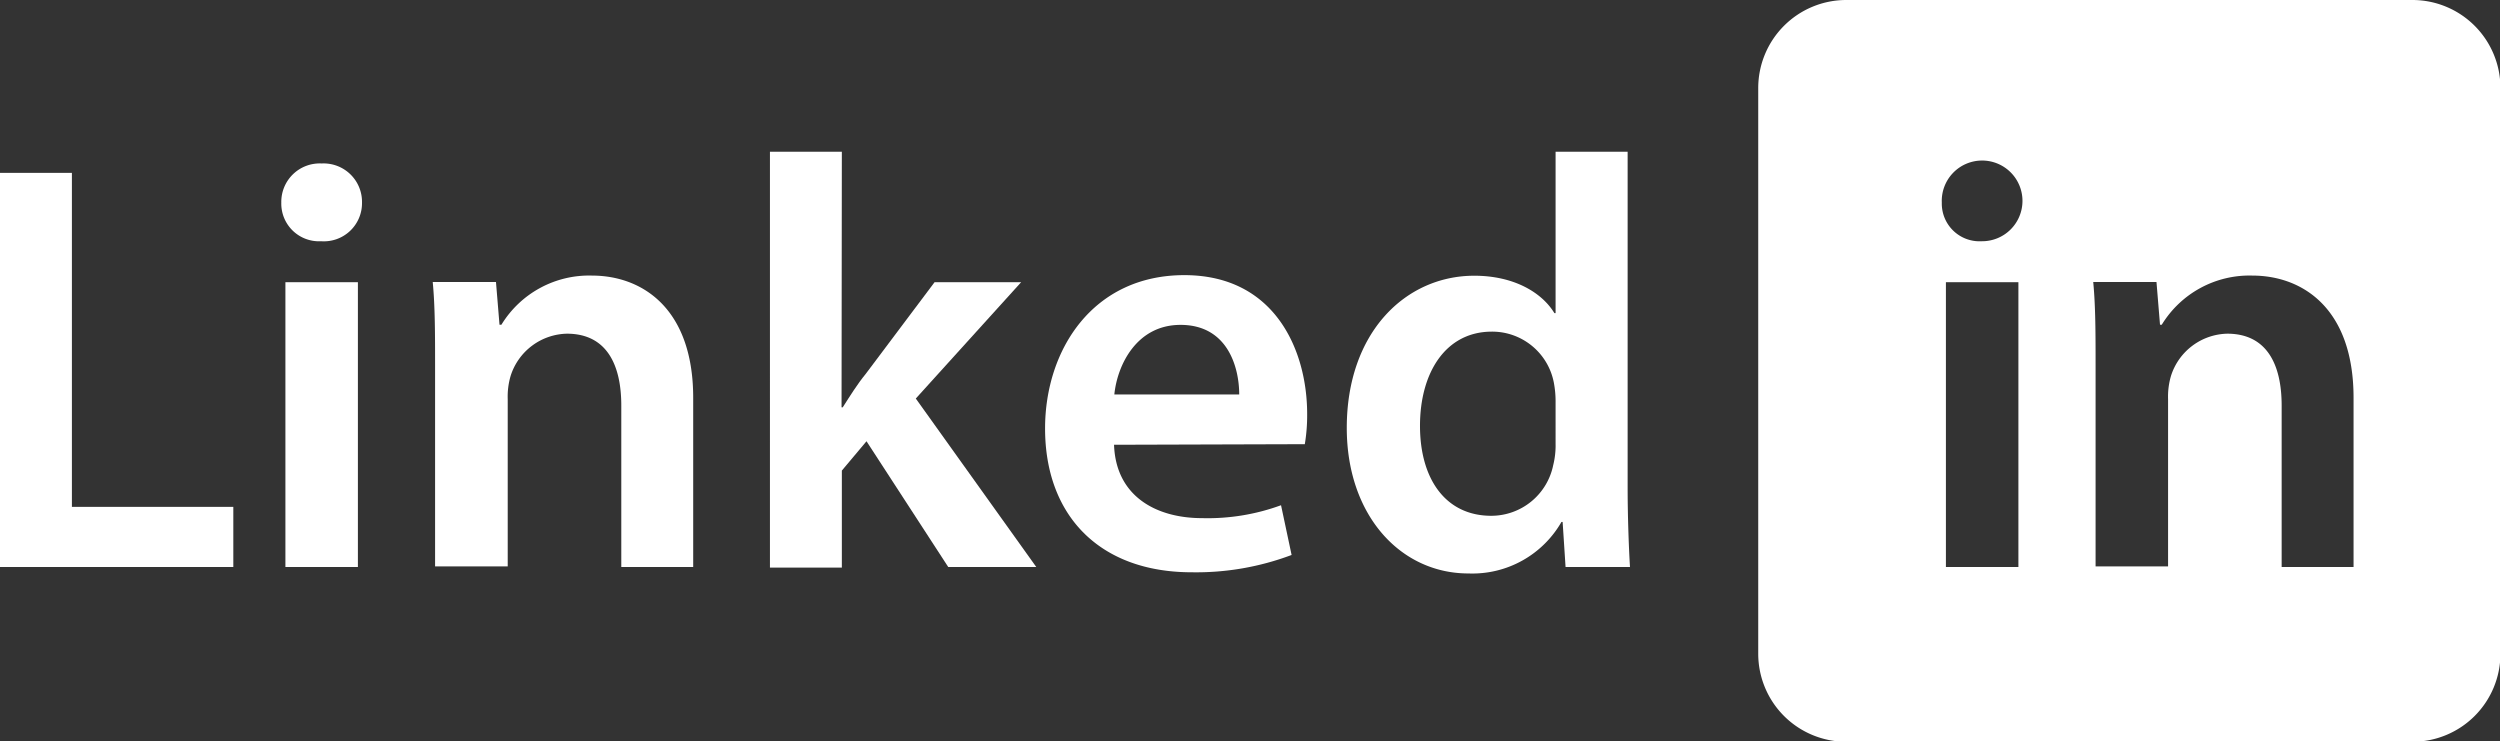
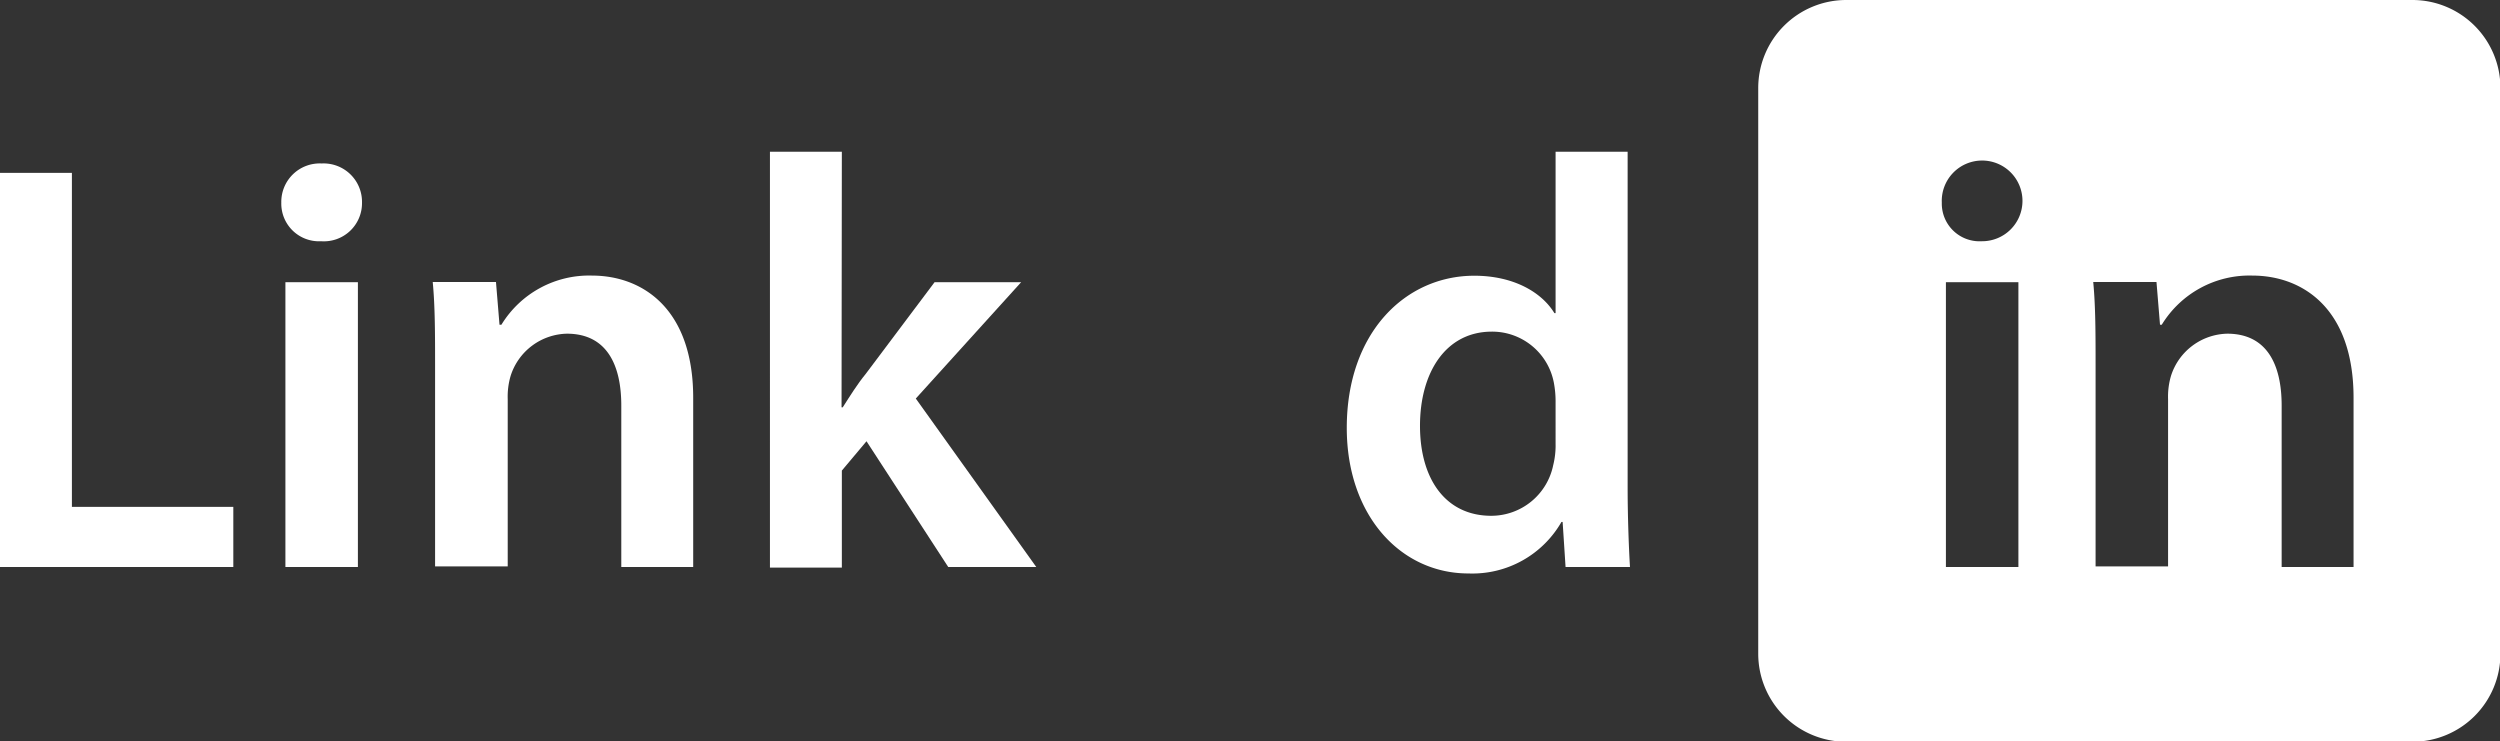
<svg xmlns="http://www.w3.org/2000/svg" viewBox="0 0 170.37 50.52">
  <rect x="0" y="0" width="170.37" height="50.52" fill="#333333" stroke="none" />
  <defs>
    <style>.cls-1{fill:#fff;}</style>
  </defs>
  <g id="Layer_2" data-name="Layer 2">
    <g id="HOMEPAGE_DONE" data-name="HOMEPAGE DONE">
      <path class="cls-1" d="M167.23,0H128.65a6,6,0,0,0-6,6V44.55a6,6,0,0,0,6,6h38.58a6,6,0,0,0,6-6V6A6,6,0,0,0,167.23,0ZM140.38,38.64h-4.94V19.23h4.94Zm-2.51-22.2a2.57,2.57,0,0,1-2.71-2.63,2.75,2.75,0,1,1,2.71,2.63Zm25.35,22.2h-4.9v-11c0-2.79-1-4.9-3.71-4.9a4.12,4.12,0,0,0-3.83,2.87,5,5,0,0,0-.2,1.59v11.4h-4.94V25c0-2.23,0-4.1-.16-5.78h4.31l.24,2.91h.12a7,7,0,0,1,6.17-3.35c3.39,0,6.9,2.2,6.9,8.33Z" transform="translate(-2.83)" />
      <path class="cls-1" d="M2.83,11.78h4.9V34.54h11v4.1H2.83Z" transform="translate(-2.83)" />
      <path class="cls-1" d="M27.5,13.81a2.6,2.6,0,0,1-2.79,2.63A2.57,2.57,0,0,1,22,13.81a2.62,2.62,0,0,1,2.75-2.67A2.62,2.62,0,0,1,27.5,13.81ZM22.28,38.64V19.23h4.94V38.64Z" transform="translate(-2.83)" />
      <path class="cls-1" d="M32.48,25c0-2.23,0-4.1-.16-5.78h4.31l.24,2.91H37a7,7,0,0,1,6.17-3.35c3.39,0,6.9,2.2,6.9,8.33V38.64h-4.9v-11c0-2.79-1-4.9-3.71-4.9a4.12,4.12,0,0,0-3.83,2.87,5,5,0,0,0-.2,1.59v11.4H32.48Z" transform="translate(-2.83)" />
      <path class="cls-1" d="M60.18,27.76h.08c.48-.75,1-1.59,1.56-2.27l4.7-6.26h5.9l-7.18,7.93,8.21,11.48h-6l-5.57-8.57-1.68,2v6.61h-4.9V10.34h4.9Z" transform="translate(-2.83)" />
-       <path class="cls-1" d="M78.75,30.31c.12,3.51,2.87,5,6,5a14.53,14.53,0,0,0,5.38-.88l.72,3.39A18.45,18.45,0,0,1,84.05,39c-6.29,0-10-3.87-10-9.8,0-5.38,3.27-10.45,9.49-10.45s8.37,5.19,8.37,9.45a12,12,0,0,1-.16,2.07Zm8.53-3.43c0-1.79-.75-4.74-4-4.74-3,0-4.31,2.75-4.51,4.74Z" transform="translate(-2.83)" />
      <path class="cls-1" d="M113.75,10.34V33.18c0,2,.08,4.15.16,5.46h-4.39l-.2-3.07h-.08a7,7,0,0,1-6.34,3.51c-4.62,0-8.29-3.95-8.29-9.92,0-6.5,4-10.37,8.69-10.37,2.67,0,4.59,1.12,5.46,2.55h.08v-11Zm-4.91,17a6.83,6.83,0,0,0-.12-1.27,4.28,4.28,0,0,0-4.22-3.47c-3.15,0-4.9,2.79-4.9,6.42s1.75,6.13,4.86,6.13a4.31,4.31,0,0,0,4.22-3.46,5.48,5.48,0,0,0,.16-1.44Z" transform="translate(-2.83)" />
    </g>
  </g>
</svg>